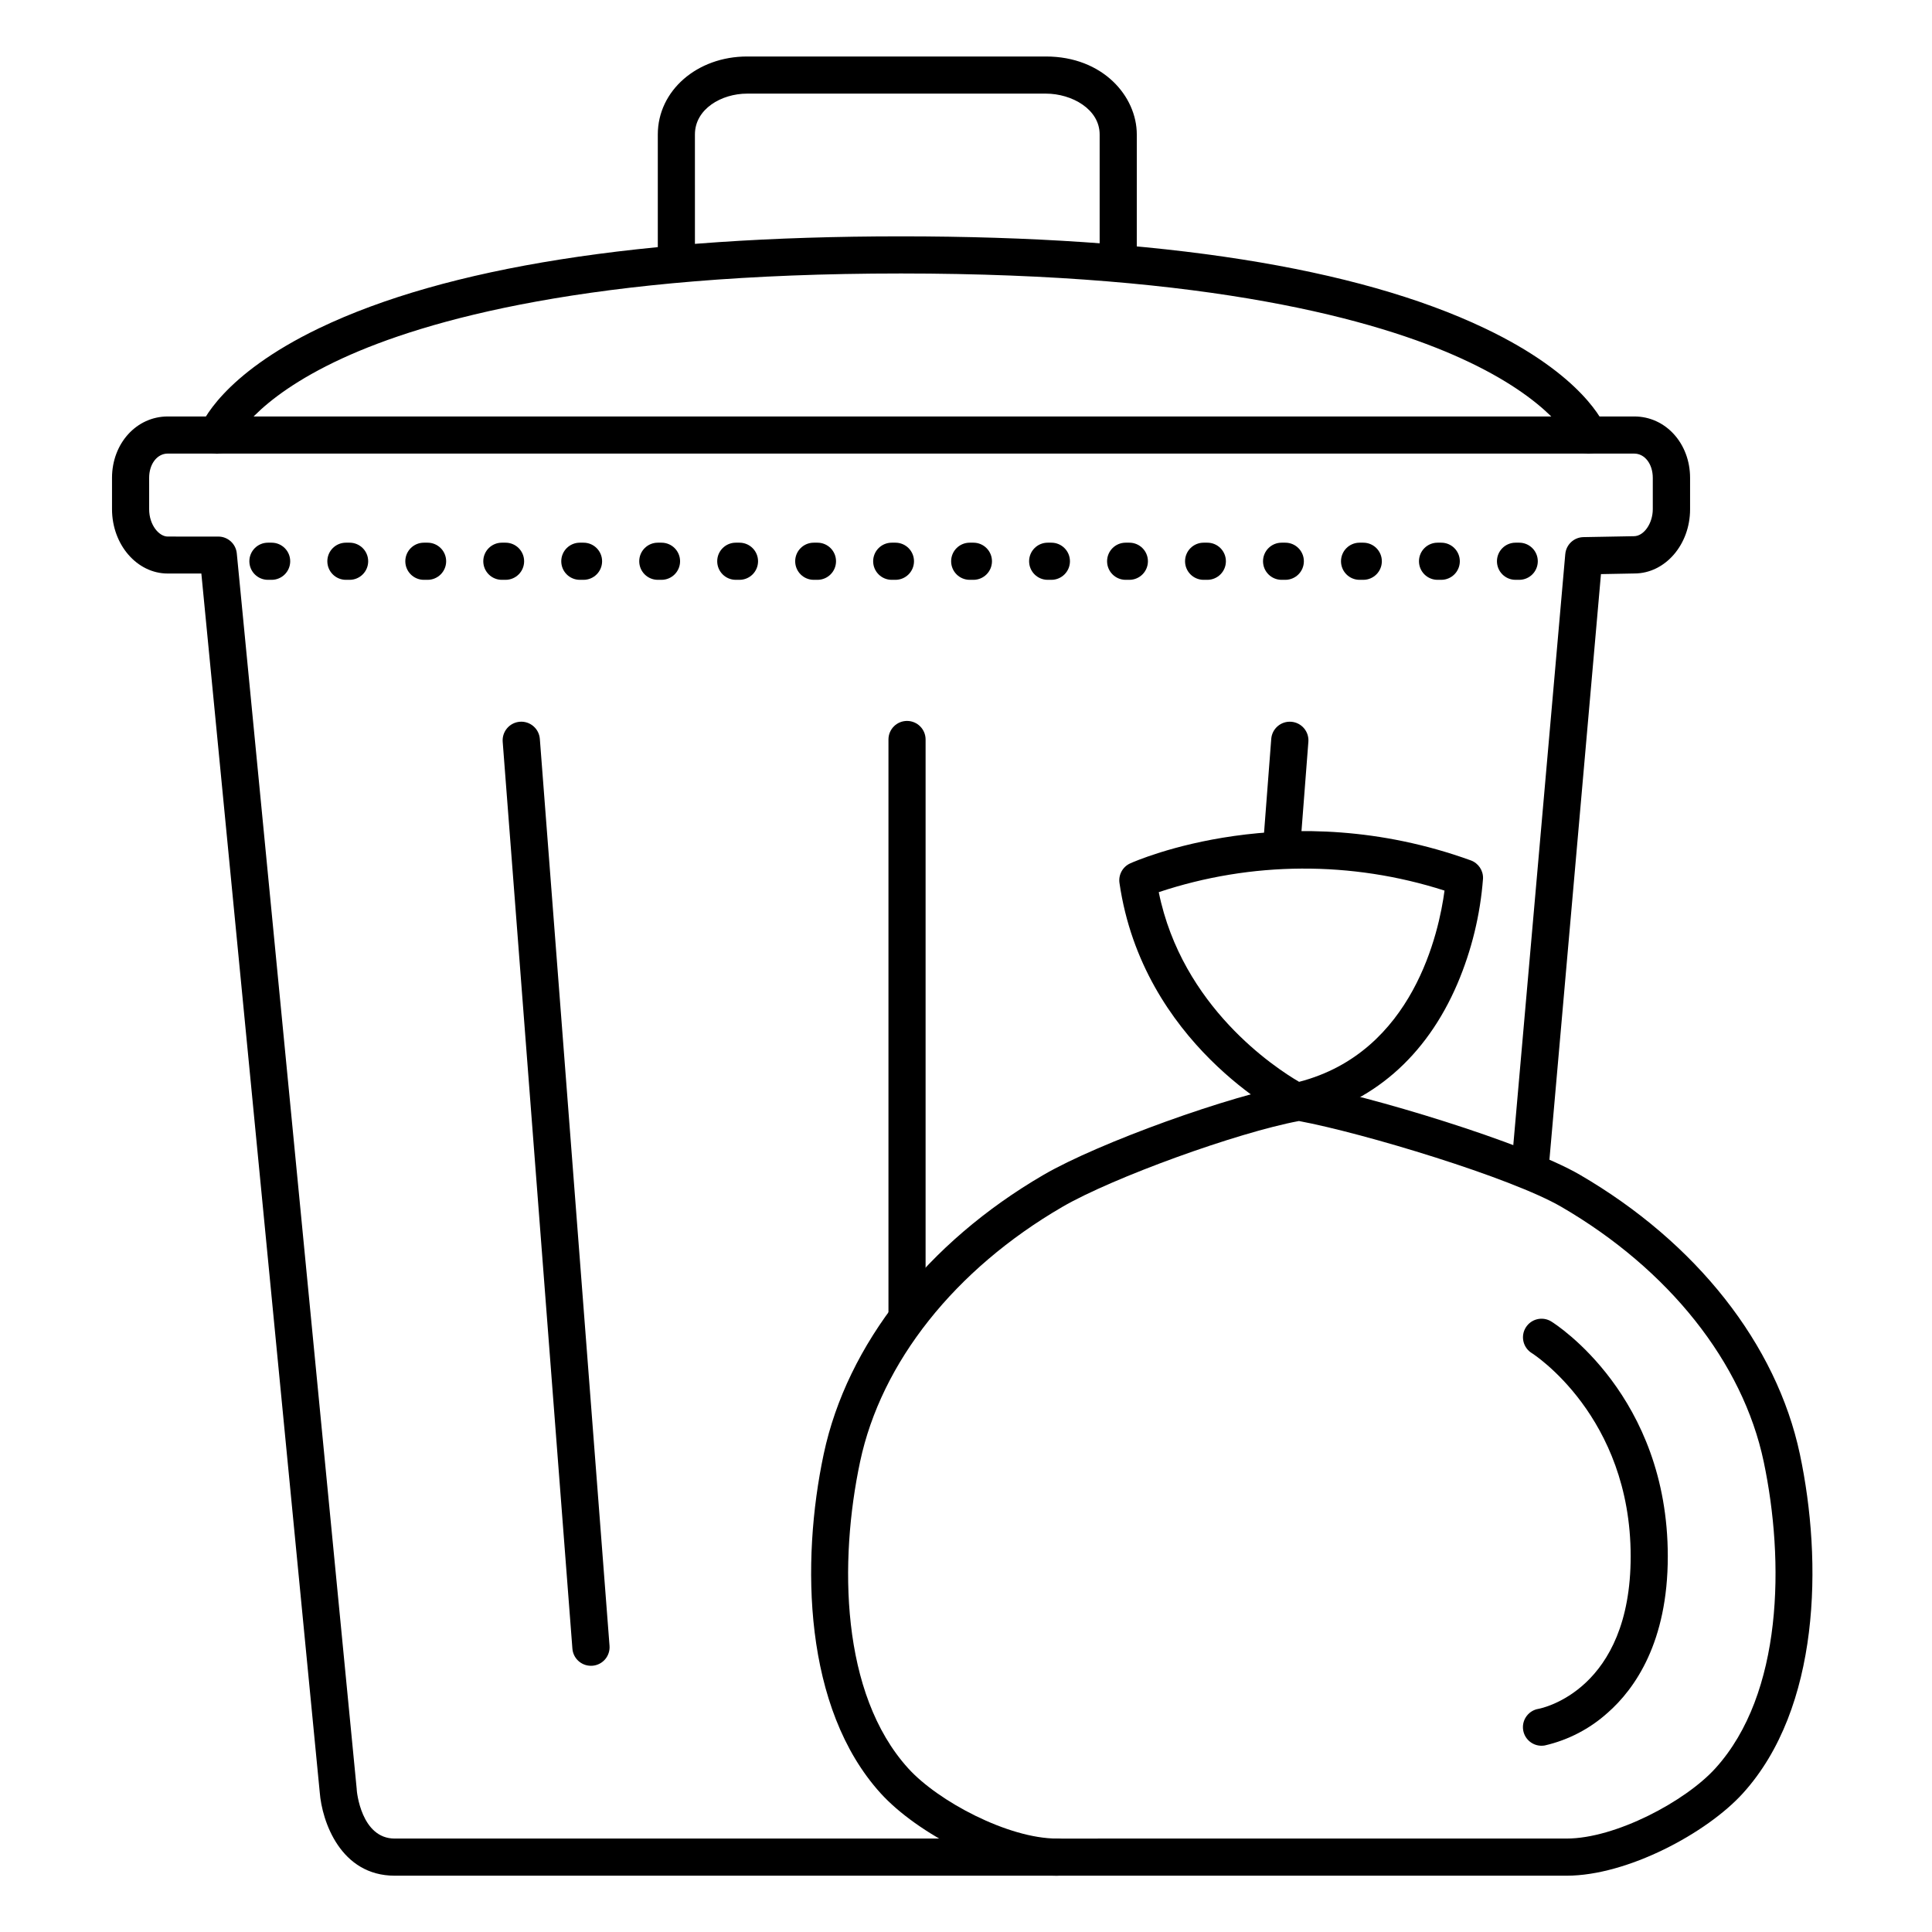
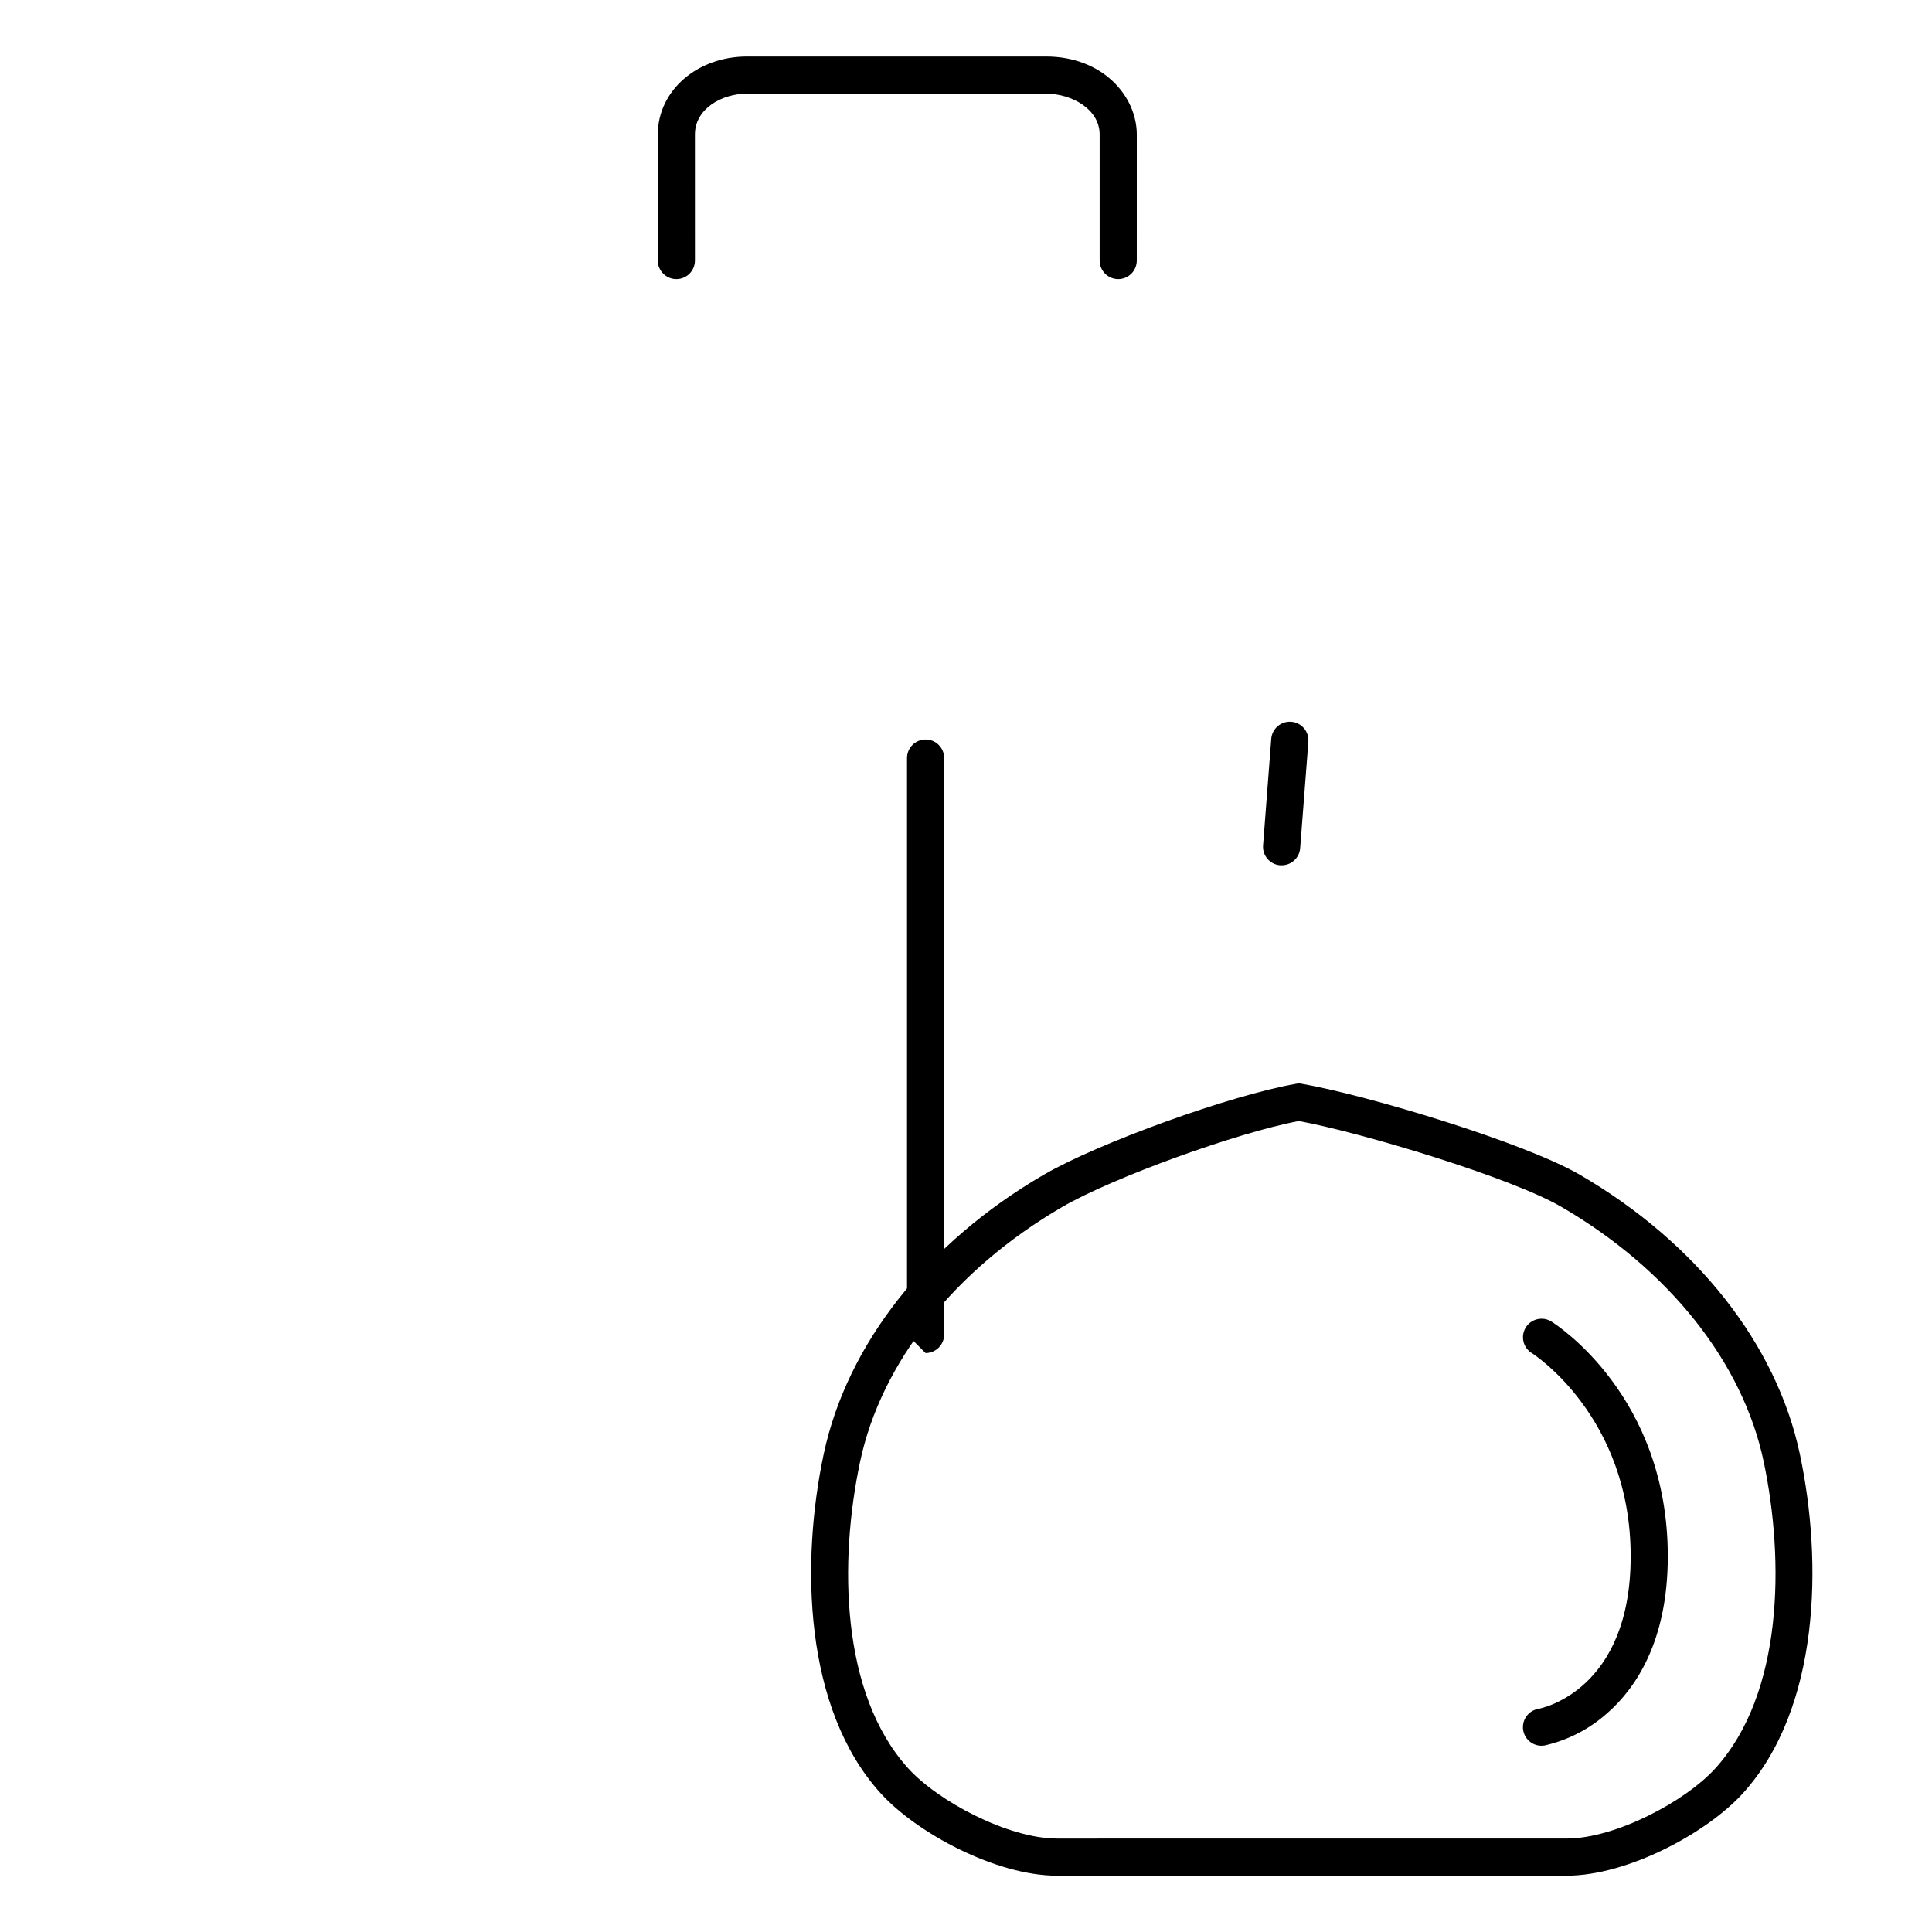
<svg xmlns="http://www.w3.org/2000/svg" fill="#000000" width="800px" height="800px" version="1.1" viewBox="144 144 512 512">
  <g>
    <path d="m440.34 217.96c-2.719 0-4.922-2.203-4.922-4.918v-33.406c0-6.711-7.391-10.824-14.25-10.824h-79.172c-6.801 0-13.836 4.062-13.836 10.824l0.004 33.406c0 2.715-2.203 4.918-4.922 4.918s-4.918-2.203-4.918-4.918v-33.406c0-11.609 10.402-20.664 23.676-20.664h79.172c15.074 0 24.09 10.527 24.09 20.664l-0.004 33.406c0 1.305-0.516 2.555-1.441 3.477-0.922 0.926-2.172 1.441-3.477 1.441z" />
-     <path d="m424.11 641.08h-175.5c-14.387 0-19.285-14.414-19.875-22.09l-31.375-323h-8.914c-8.148 0-14.762-7.656-14.762-17.074v-8.285c0.004-9.117 6.488-16.262 14.762-16.262h388.68c8.277 0 14.762 7.144 14.762 16.277v8.32c0 9.387-6.621 17.012-14.762 17.012l-8.855 0.168-13.855 157.44h0.004c-0.242 2.719-2.637 4.727-5.356 4.488-2.715-0.238-4.727-2.637-4.488-5.352l14.238-161.89 0.004-0.004c0.219-2.504 2.293-4.441 4.809-4.484l13.371-0.246c2.668 0 5.008-3.414 5.008-7.172v-8.285c0-3.672-2.117-6.434-4.922-6.434l-388.64-0.004c-2.805 0-4.922 2.766-4.922 6.434l0.004 8.324c0 4.144 2.598 7.231 4.922 7.231l13.379 0.004c2.539-0.012 4.672 1.91 4.922 4.438l31.781 327.46c0.004 0.035 0.004 0.07 0 0.105 0 0.512 1.172 13.039 10.066 13.039h175.52c2.719 0 4.922 2.203 4.922 4.922 0 2.715-2.203 4.918-4.922 4.918z" />
-     <path d="m201.57 264.25c-0.586 0-1.164-0.102-1.715-0.305-1.238-0.441-2.246-1.363-2.801-2.555-0.555-1.195-0.609-2.559-0.152-3.793 0.523-1.418 5.785-14.168 31.664-26.617 33.676-16.156 85.523-24.344 154.21-24.344s120.72 8.188 154.66 24.344c26.086 12.41 31.598 25.121 32.137 26.566v0.004c0.98 2.535-0.281 5.383-2.816 6.359-2.535 0.98-5.383-0.281-6.363-2.816 0 0-4.922-11.051-29.008-22.043-22.496-10.273-66.539-22.574-148.61-22.574s-125.79 12.242-148.09 22.504c-23.805 10.973-28.535 21.965-28.535 22.07l-0.004 0.004c-0.699 1.926-2.535 3.203-4.582 3.195z" />
-     <path d="m384.37 497.66c-2.715 0-4.918-2.203-4.918-4.918v-152.77c0-2.715 2.203-4.918 4.918-4.918 2.719 0 4.922 2.203 4.922 4.918v152.77c0 1.305-0.52 2.555-1.441 3.477-0.922 0.922-2.176 1.441-3.481 1.441z" />
+     <path d="m384.37 497.66v-152.77c0-2.715 2.203-4.918 4.918-4.918 2.719 0 4.922 2.203 4.922 4.918v152.77c0 1.305-0.52 2.555-1.441 3.477-0.922 0.922-2.176 1.441-3.481 1.441z" />
    <path d="m483.64 373.31h-0.387c-2.707-0.211-4.734-2.574-4.523-5.285l2.164-28.211c0.207-2.715 2.582-4.75 5.297-4.539 2.719 0.207 4.75 2.578 4.543 5.297l-2.176 28.203c-0.199 2.566-2.344 4.543-4.918 4.535z" />
-     <path d="m300.61 585.45c-2.578 0.004-4.723-1.977-4.918-4.547l-18.473-240.33c-0.098-1.305 0.324-2.598 1.176-3.59 0.852-0.996 2.062-1.609 3.367-1.711 2.719-0.207 5.09 1.824 5.301 4.543l18.469 240.34c0.098 1.305-0.324 2.594-1.172 3.586-0.852 0.988-2.062 1.602-3.367 1.699z" />
    <path d="m559.17 641.08h-135.07c-16.109 0-37.164-11.297-46.73-21.855-20.418-22.535-21.164-61.215-15.074-89.91 6.188-29.066 27.426-56.027 58.273-73.977 14.582-8.48 49.555-21.098 66.812-24.109l0.848-0.148 0.848 0.148c17.309 3.019 58.883 15.527 73.625 24.109 30.848 17.949 52.094 44.91 58.273 73.977 6.102 28.695 5.344 67.375-15.074 89.91-9.559 10.559-30.629 21.855-46.734 21.855zm-70.938-200c-16.402 3.07-49.359 15.004-62.719 22.77-28.449 16.551-47.98 41.152-53.578 67.512-5.598 26.363-5.188 61.469 12.734 81.25 7.961 8.797 26.566 18.629 39.438 18.629l135.06-0.004c12.922 0 31.488-9.84 39.438-18.629 17.93-19.777 18.332-54.938 12.793-81.25-5.539-26.312-25.141-50.961-53.59-67.512-13.324-7.762-52.465-19.57-69.578-22.766z" />
-     <path d="m487.57 440.84c-0.77 0-1.527-0.18-2.215-0.523-1.566-0.797-38.523-19.848-44.684-62.328v0.004c-0.312-2.172 0.848-4.285 2.844-5.188 1.684-0.758 41.703-18.352 90.254-0.797 2.023 0.73 3.34 2.691 3.246 4.84-0.727 9.594-3.019 19.004-6.789 27.859-8.297 19.387-22.68 31.844-41.594 36.016v-0.004c-0.348 0.078-0.703 0.121-1.062 0.121zm-36.488-60.406c6.168 30.395 30.84 46.555 37.195 50.262 30.336-7.871 37.105-39.832 38.535-50.676v-0.004c-24.645-7.914-51.172-7.769-75.727 0.414z" />
-     <path d="m546.61 297.66h-0.984 0.004c-2.719 0-4.922-2.203-4.922-4.922s2.203-4.922 4.922-4.922h0.984-0.004c2.719 0 4.922 2.203 4.922 4.922s-2.203 4.922-4.922 4.922zm-20.664 0h-0.984 0.004c-2.719 0-4.922-2.203-4.922-4.922s2.203-4.922 4.922-4.922h0.984-0.004c2.719 0 4.922 2.203 4.922 4.922s-2.203 4.922-4.922 4.922zm-20.664 0h-0.984 0.004c-2.719 0-4.922-2.203-4.922-4.922s2.203-4.922 4.922-4.922h0.984-0.004c2.719 0 4.922 2.203 4.922 4.922s-2.203 4.922-4.922 4.922zm-20.664 0h-0.984 0.004c-2.719 0-4.922-2.203-4.922-4.922s2.203-4.922 4.922-4.922h0.984-0.004c2.719 0 4.922 2.203 4.922 4.922s-2.203 4.922-4.922 4.922zm-20.664 0h-0.984 0.004c-2.719 0-4.922-2.203-4.922-4.922s2.203-4.922 4.922-4.922h0.984-0.004c2.719 0 4.922 2.203 4.922 4.922s-2.203 4.922-4.922 4.922zm-20.664 0h-0.984 0.004c-2.719 0-4.922-2.203-4.922-4.922s2.203-4.922 4.922-4.922h0.984-0.004c2.719 0 4.922 2.203 4.922 4.922s-2.203 4.922-4.922 4.922zm-20.664 0h-0.984 0.004c-2.719 0-4.922-2.203-4.922-4.922s2.203-4.922 4.922-4.922h0.984-0.004c2.719 0 4.922 2.203 4.922 4.922s-2.203 4.922-4.922 4.922zm-20.664 0h-0.984 0.004c-2.719 0-4.922-2.203-4.922-4.922s2.203-4.922 4.922-4.922h0.984-0.004c2.719 0 4.922 2.203 4.922 4.922s-2.203 4.922-4.922 4.922zm-20.664 0h-0.984 0.004c-2.719 0-4.922-2.203-4.922-4.922s2.203-4.922 4.922-4.922h0.984-0.004c2.719 0 4.922 2.203 4.922 4.922s-2.203 4.922-4.922 4.922zm-20.664 0h-0.984 0.004c-2.719 0-4.922-2.203-4.922-4.922s2.203-4.922 4.922-4.922h0.984-0.004c2.719 0 4.922 2.203 4.922 4.922s-2.203 4.922-4.922 4.922zm-20.664 0h-0.984 0.004c-2.719 0-4.922-2.203-4.922-4.922s2.203-4.922 4.922-4.922h0.984-0.004c2.719 0 4.922 2.203 4.922 4.922s-2.203 4.922-4.922 4.922zm-20.664 0h-0.984 0.004c-2.719 0-4.922-2.203-4.922-4.922s2.203-4.922 4.922-4.922h0.984-0.004c2.719 0 4.922 2.203 4.922 4.922s-2.203 4.922-4.922 4.922zm-20.664 0h-0.984 0.004c-2.719 0-4.922-2.203-4.922-4.922s2.203-4.922 4.922-4.922h0.984-0.004c2.719 0 4.922 2.203 4.922 4.922s-2.203 4.922-4.922 4.922zm-20.664 0h-0.984 0.004c-2.719 0-4.922-2.203-4.922-4.922s2.203-4.922 4.922-4.922h0.984-0.004c2.719 0 4.922 2.203 4.922 4.922s-2.203 4.922-4.922 4.922zm-20.664 0h-0.984 0.004c-2.719 0-4.922-2.203-4.922-4.922s2.203-4.922 4.922-4.922h0.984-0.004c2.719 0 4.922 2.203 4.922 4.922s-2.203 4.922-4.922 4.922zm-20.664 0h-0.98c-2.719 0-4.922-2.203-4.922-4.922s2.203-4.922 4.922-4.922h0.984-0.004c2.719 0 4.922 2.203 4.922 4.922s-2.203 4.922-4.922 4.922zm-20.664 0h-0.98c-2.719 0-4.922-2.203-4.922-4.922s2.203-4.922 4.922-4.922h0.984-0.004c2.719 0 4.922 2.203 4.922 4.922s-2.203 4.922-4.922 4.922z" />
    <path d="m552.52 606.64c-2.559 0-4.695-1.957-4.91-4.508-0.215-2.547 1.559-4.84 4.082-5.266 0.984-0.176 24.453-4.981 24.453-40.414 0-37.176-25.949-53.715-26.215-53.875v0.004c-1.109-0.691-1.898-1.793-2.195-3.062-0.297-1.273-0.078-2.609 0.613-3.719 1.434-2.309 4.469-3.019 6.777-1.582 1.258 0.789 30.859 19.68 30.859 62.238 0 22.68-8.668 35.059-15.941 41.457v-0.004c-4.731 4.262-10.473 7.242-16.68 8.66-0.277 0.047-0.562 0.07-0.844 0.07z" />
  </g>
</svg>